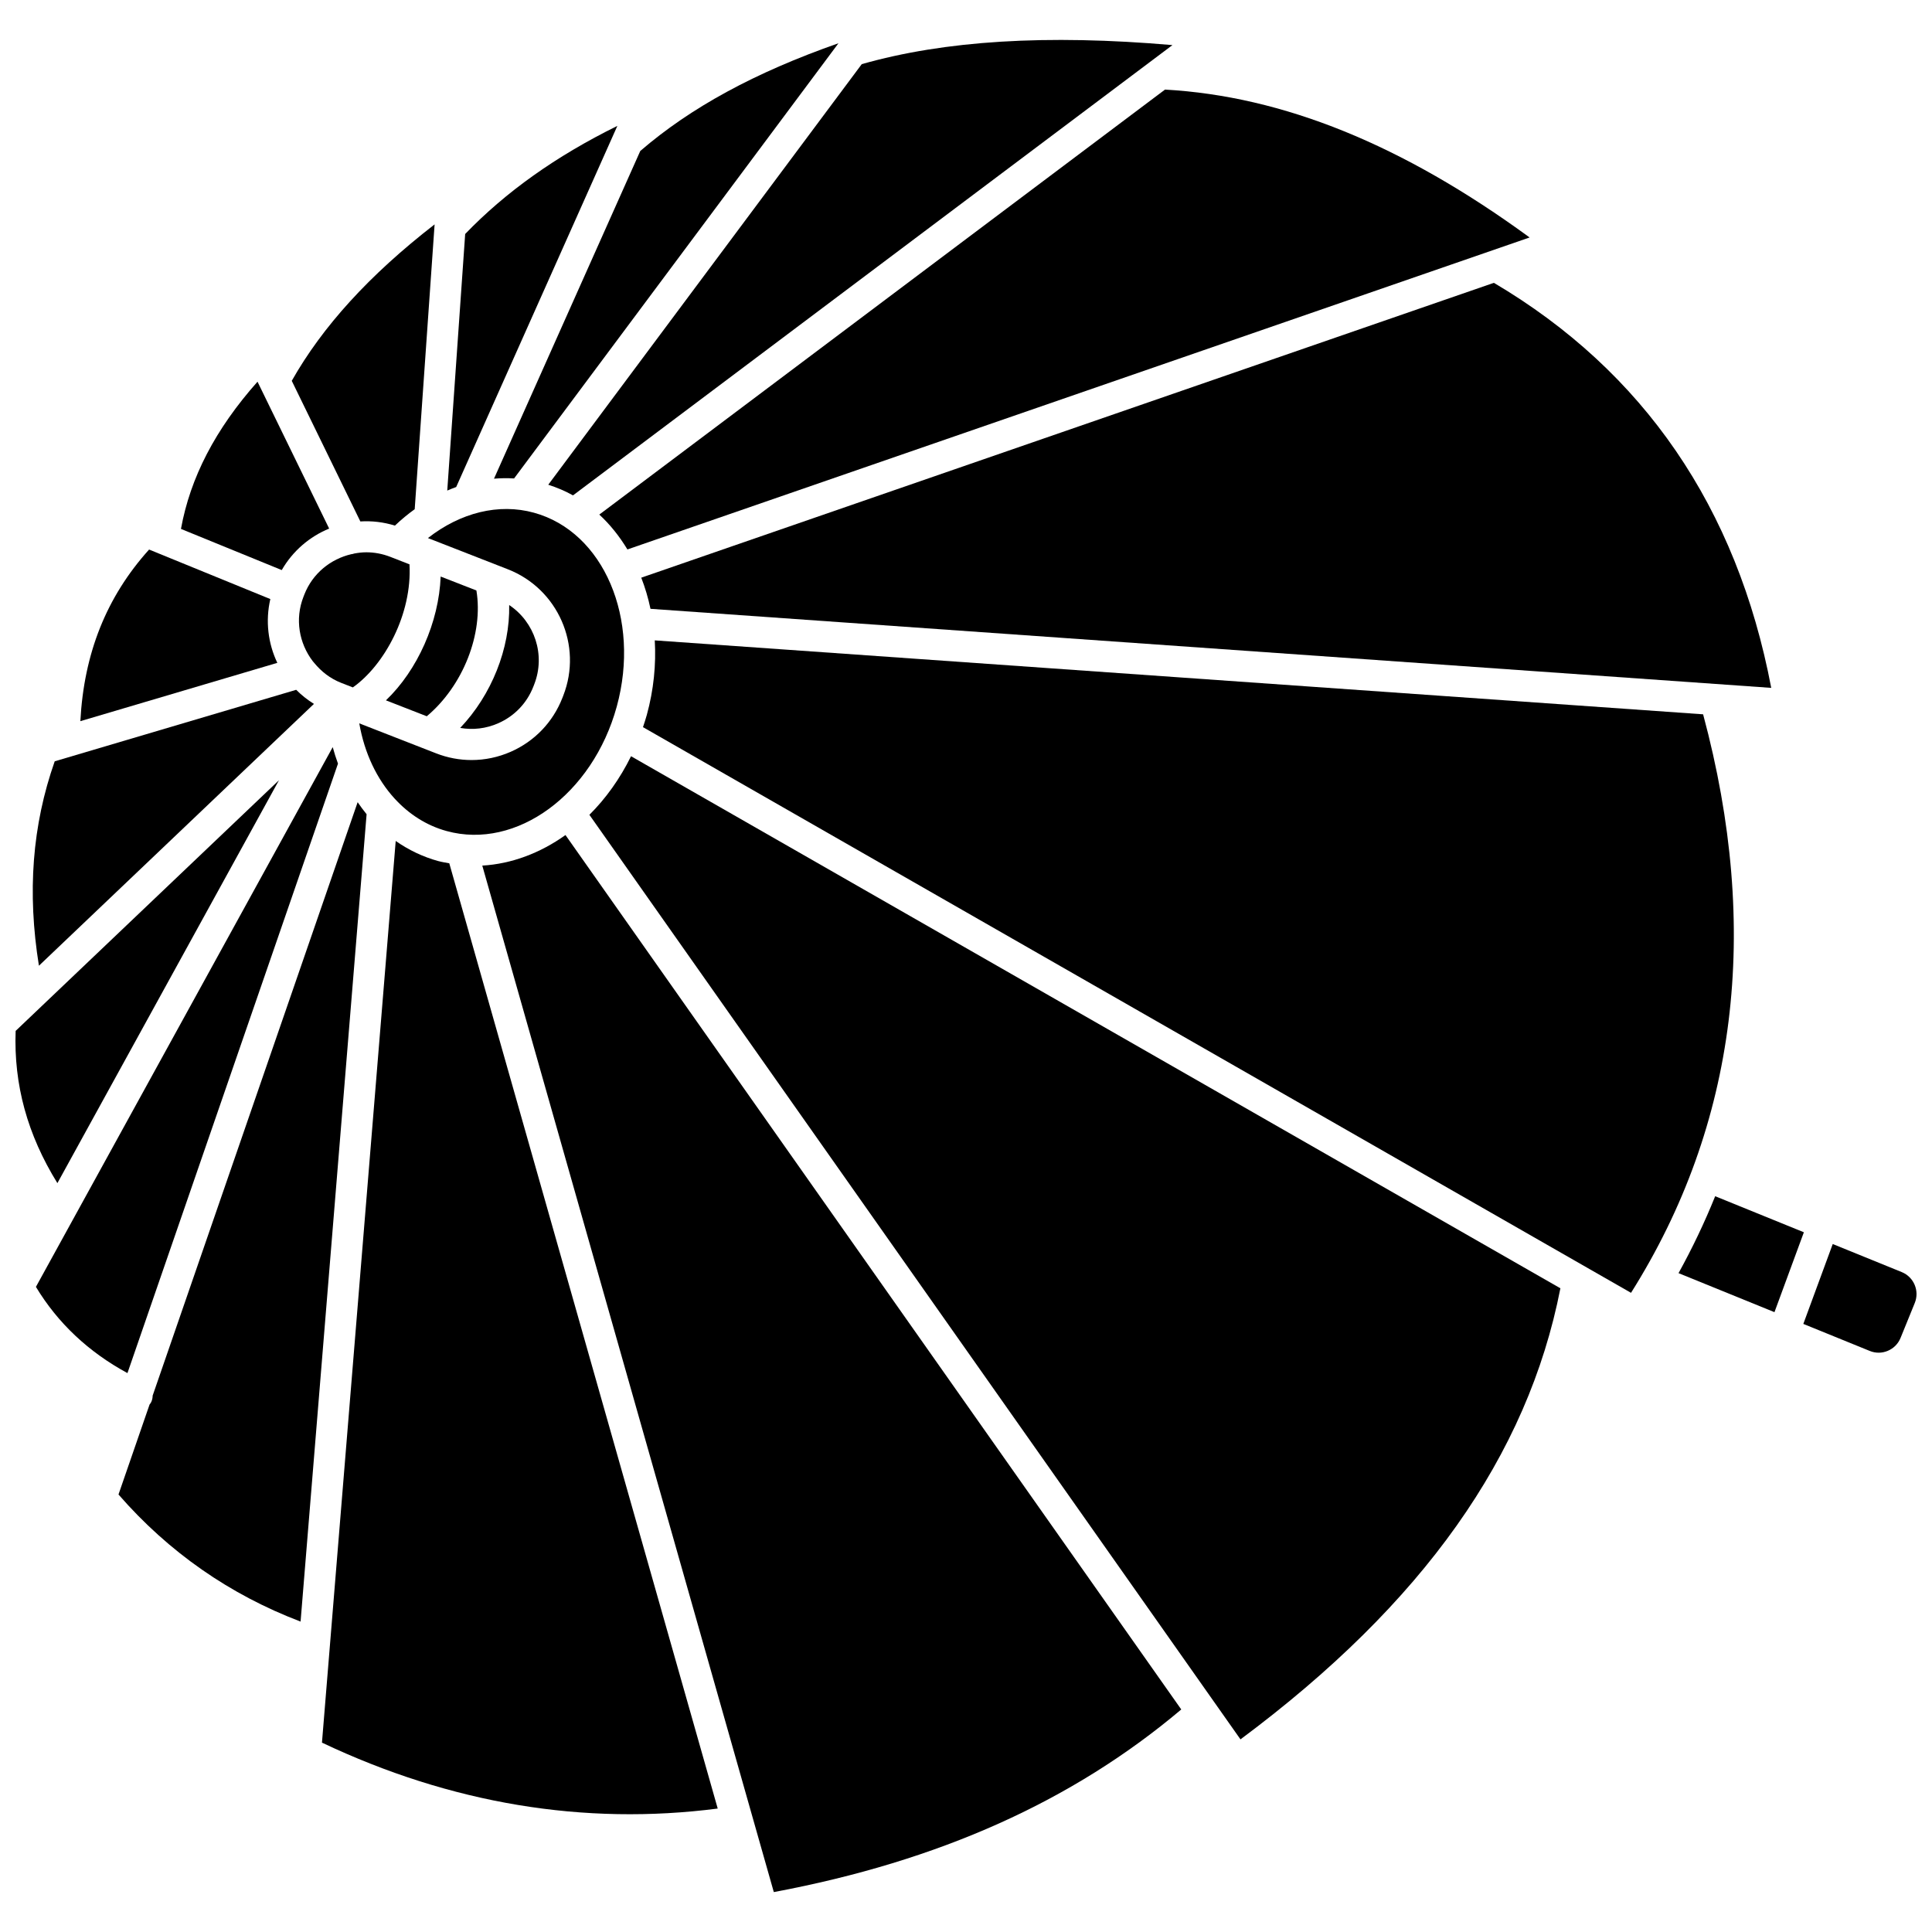
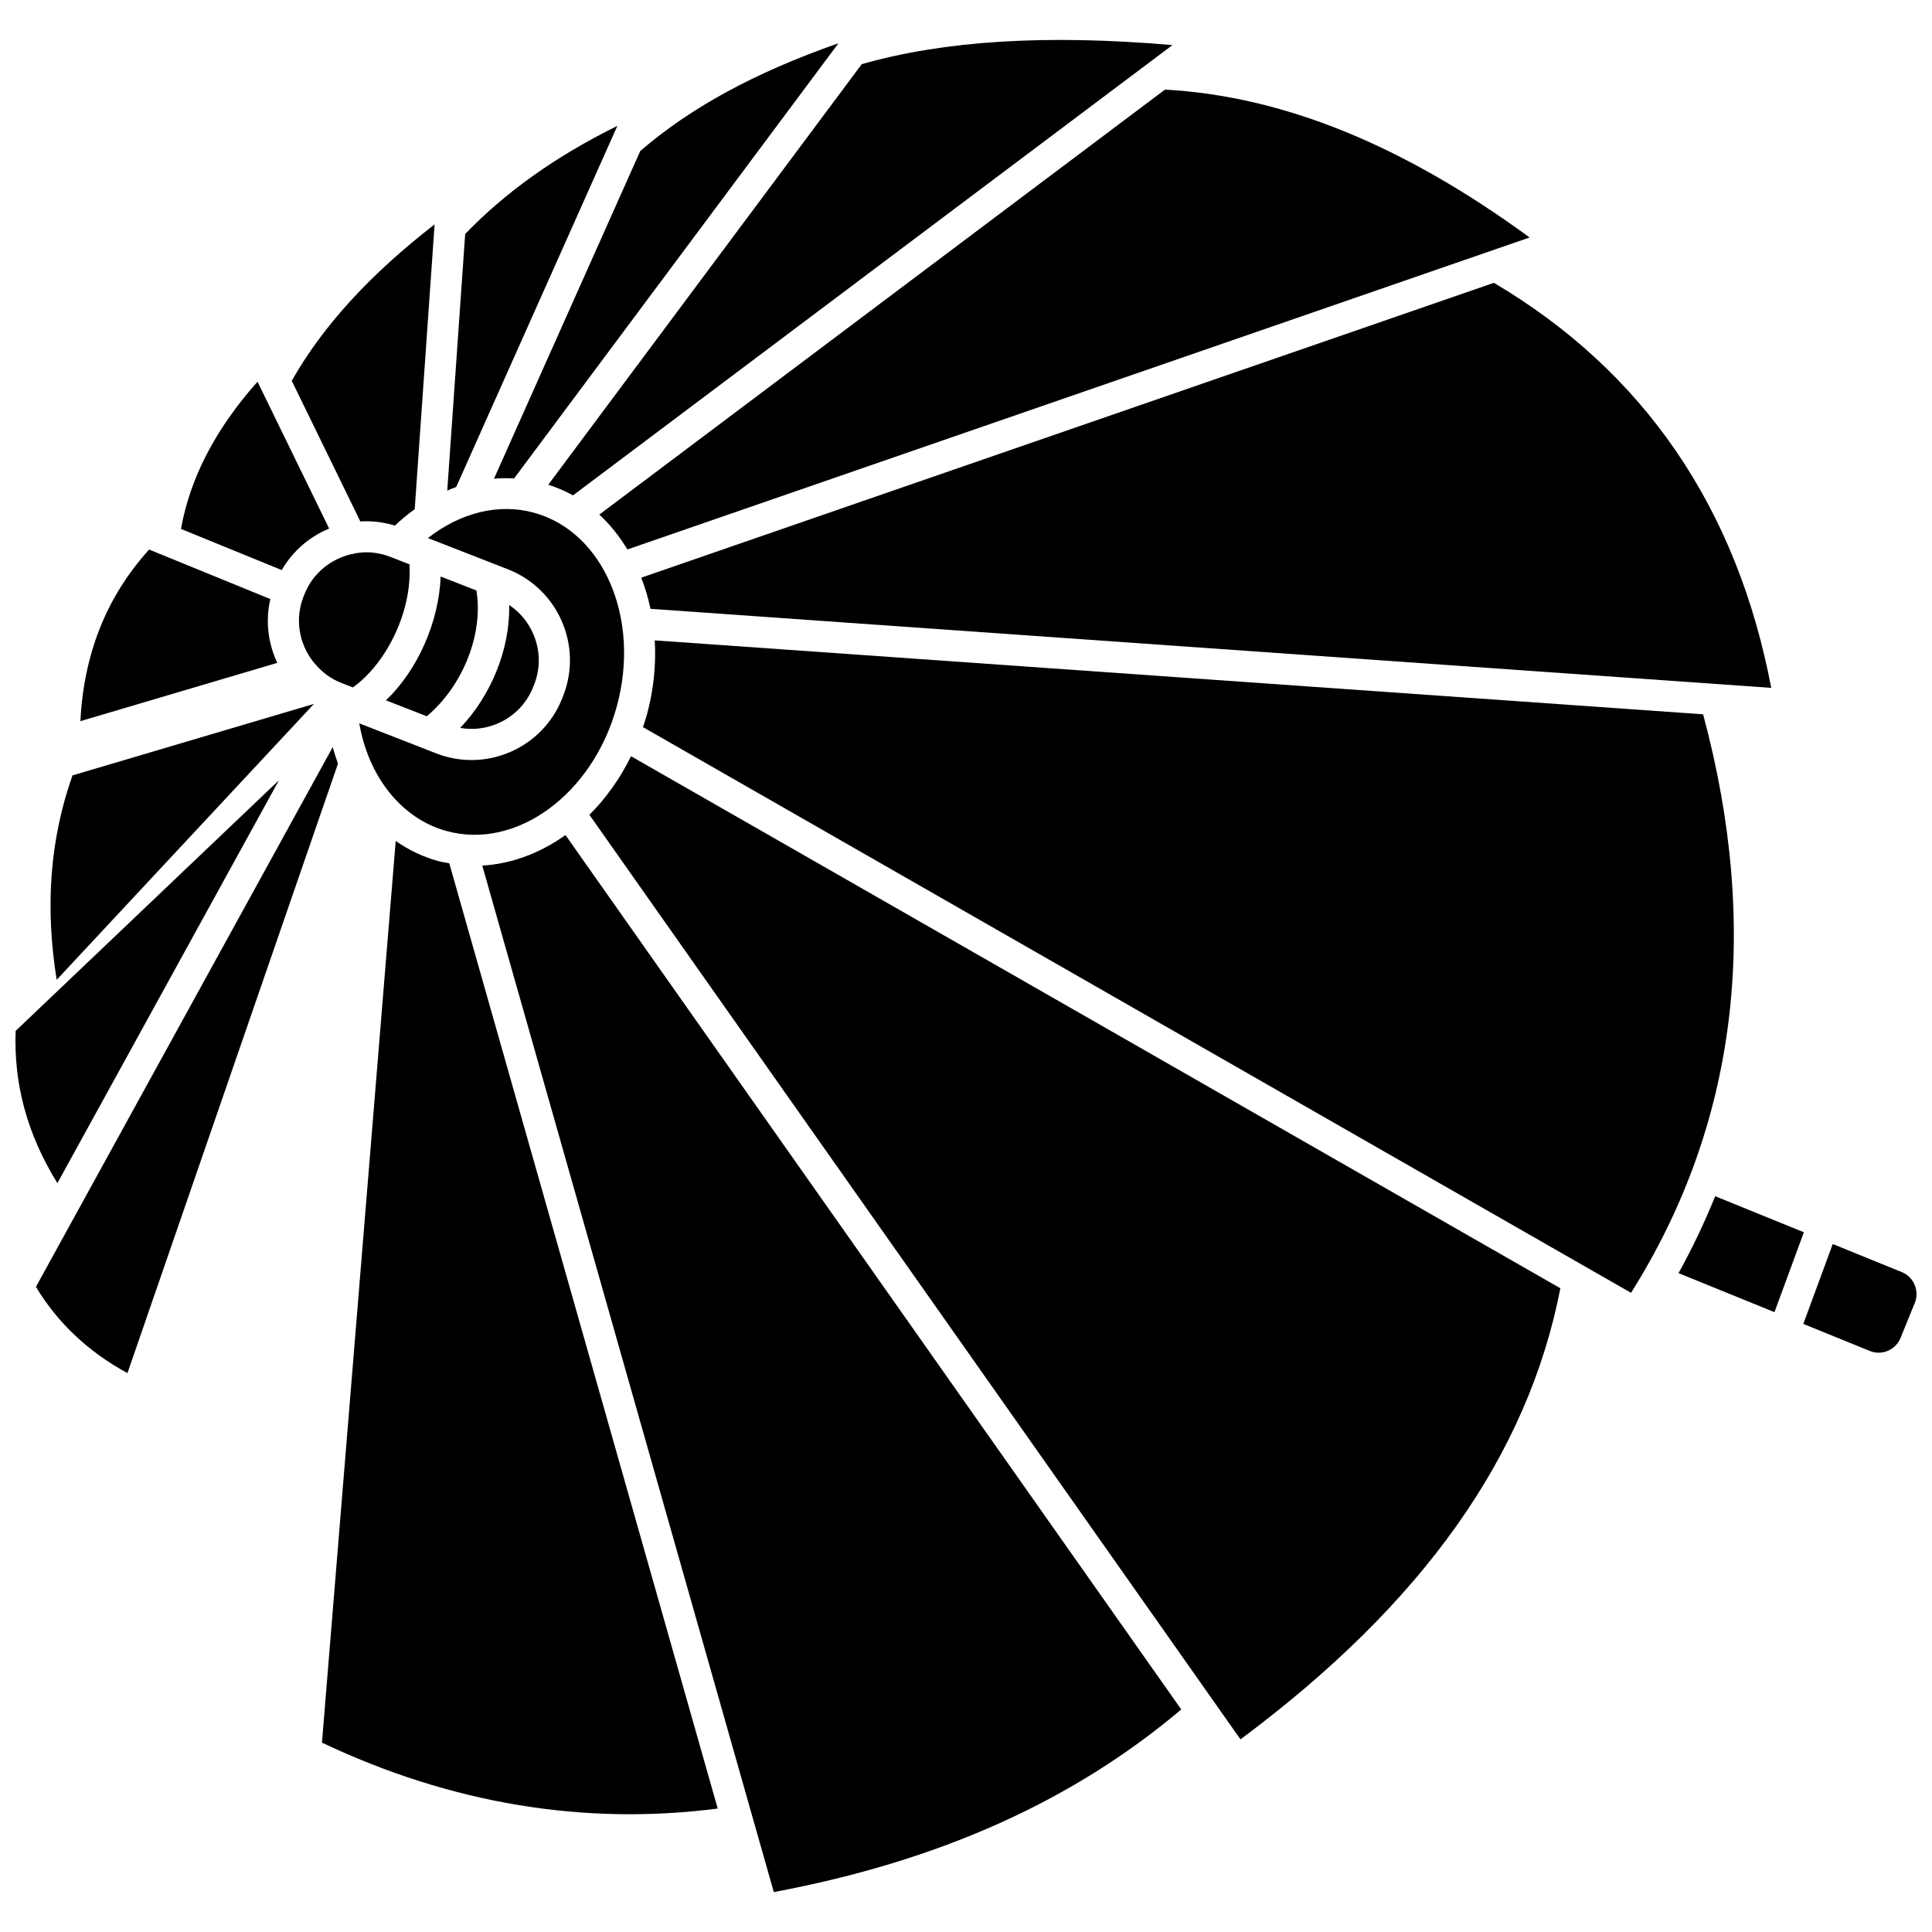
<svg xmlns="http://www.w3.org/2000/svg" width="800px" height="800px" version="1.1" viewBox="144 144 512 512">
  <defs>
    <clipPath id="b">
      <path d="m621 473h30.902v30h-30.902z" />
    </clipPath>
    <clipPath id="a">
      <path d="m148.09 350h69.906v108h-69.906z" />
    </clipPath>
  </defs>
  <path d="m248.57 355.62c3.773 4.129 8.438 7.152 13.797 8.617 18.484 5.074 38.703-9.734 45.082-32.992 6.375-23.262-3.469-46.309-21.949-51.371-9.332-2.574-19.477-0.023-28.094 6.719l21.195 8.277c13.273 5.188 19.859 20.207 14.676 33.473l-0.238 0.613c-2.516 6.438-7.379 11.504-13.703 14.281-3.324 1.457-6.848 2.184-10.371 2.184-3.18 0-6.359-0.594-9.406-1.785l-20.344-7.938c1.379 7.941 4.672 14.789 9.344 19.91 0.004 0.004 0.008 0.008 0.012 0.012z" />
  <path d="m295.85 275.28 158.86-119.33c-33.371-2.887-60.379-1.199-82.336 5.047l-83.078 111.46c2.293 0.746 4.5 1.664 6.559 2.824z" />
  <path d="m280.24 270.79 85.961-115.33c-22.238 7.801-39.133 17.023-52.52 28.547l-38.766 86.848c1.781-0.148 3.551-0.172 5.324-0.062z" />
  <path d="m248.66 283.29c1.684-1.598 3.434-3.047 5.242-4.348l5.273-75.477c-17.305 13.418-29.711 27.059-37.855 41.461l18.176 37.262c3.027-0.188 6.125 0.16 9.164 1.102z" />
  <path d="m306.59 179.64c0-0.004 0.004-0.008 0.004-0.012l1.012-2.266c-16.324 8.051-29.574 17.496-40.328 28.645l-4.75 68c0.785-0.34 1.57-0.656 2.367-0.941z" />
  <path d="m302.82 280.37c2.879 2.652 5.356 5.781 7.453 9.238l239.09-82.676c-33.66-24.605-65.348-37.43-96.621-39.191z" />
  <path d="m231.23 284.08-18.988-38.926c-11.195 12.602-17.828 25.445-20.285 39.016l26.707 10.906c2.918-5.074 7.387-8.871 12.566-10.996z" />
  <path d="m313.94 297.09c1.023 2.633 1.848 5.394 2.445 8.254l297.01 20.949c-9.078-47.805-33.801-83.879-73.5-107.34z" />
  <path d="m260.78 296.79c-0.465 12.109-6.129 24.816-14.504 32.809l10.82 4.219c9.602-8.035 15.066-21.875 13.156-33.336z" />
  <path d="m248.18 291.86-0.742-0.289c-2.094-0.816-4.25-1.207-6.371-1.207-1.07 0-2.121 0.129-3.16 0.32-0.262 0.051-0.512 0.176-0.773 0.176h-0.012c-5.477 1.27-10.27 5.078-12.465 10.691l-0.242 0.621c-2.312 5.918-1.137 12.309 2.457 17.035 0.156 0.156 0.293 0.316 0.422 0.5 1.848 2.246 4.211 4.117 7.106 5.25l1.254 0.492c0.145 0.047 0.273 0.098 0.41 0.156l1.445 0.566c8.367-5.906 15.75-19.438 15.008-32.617l-4.312-1.684c-0.008-0.004-0.016-0.004-0.023-0.012z" />
  <path d="m276.02 335.68c4.305-1.887 7.613-5.336 9.32-9.711l0.238-0.609v-0.004c3.055-7.824 0.086-16.527-6.637-21.012 0.234 11.508-4.652 23.812-12.984 32.562 3.383 0.59 6.859 0.184 10.062-1.227z" />
  <path d="m595.34 333.3-277.82-19.594c0.371 6.375-0.27 13.055-2.102 19.738-0.305 1.109-0.664 2.184-1.02 3.258l261.84 149.91c28.082-44.605 34.473-96.164 19.102-153.32z" />
  <path d="m215.64 302.76-32.129-13.125c-11.316 12.562-17.266 27.531-18.215 45.48l52.195-15.453c-2.449-5.148-3.195-11.082-1.852-16.902z" />
  <path d="m300.2 359.94 172.54 245.01c48.371-35.996 76.113-75.172 84.781-119.54l-246.29-141c-2.926 5.949-6.68 11.199-11.039 15.527z" />
  <path d="m260.19 372.21c-4.117-1.129-7.906-2.957-11.324-5.344l-19.543 238.95c34.172 16.191 69.426 22.043 104.88 17.469l-71.137-250.5c-0.961-0.184-1.922-0.32-2.875-0.582z" />
  <g clip-path="url(#b)">
    <path d="m647.99 481.12-18.297-7.441-7.793 21.172 17.594 7.156c1.551 0.641 3.258 0.625 4.797-0.027 1.543-0.648 2.742-1.863 3.375-3.414l3.769-9.266c1.305-3.207-0.242-6.875-3.445-8.18z" />
  </g>
  <path d="m598.54 461.01c-2.797 6.934-6.035 13.73-9.711 20.387l25.422 10.34 7.793-21.172z" />
  <path d="m271.81 373.39 77.258 272.03c43.867-8.215 79.223-24.133 107.98-48.395l-163.19-231.73c-6.715 4.793-14.305 7.648-22.047 8.098z" />
-   <path d="m227.2 330.54c-1.734-1.074-3.309-2.324-4.707-3.734l-63.992 18.949c-5.961 16.93-7.32 34.742-4.184 54.172z" />
+   <path d="m227.2 330.54l-63.992 18.949c-5.961 16.93-7.32 34.742-4.184 54.172z" />
  <g clip-path="url(#a)">
    <path d="m217.93 350.77-69.785 66.43c-0.523 14.223 3.109 27.492 11.066 40.344z" />
  </g>
  <path d="m233.57 346.37c-0.52-1.422-0.992-2.879-1.395-4.375l-78.656 143.04c5.797 9.598 13.941 17.258 24.258 22.852z" />
-   <path d="m238.78 356.59-54.324 157.26c-0.008 0.562-0.117 1.133-0.367 1.676-0.121 0.262-0.289 0.477-0.453 0.695l-8.234 23.836c13.316 15.297 29.543 26.566 48.254 33.68l17.496-213.96c-0.832-1.012-1.617-2.082-2.371-3.184z" />
</svg>